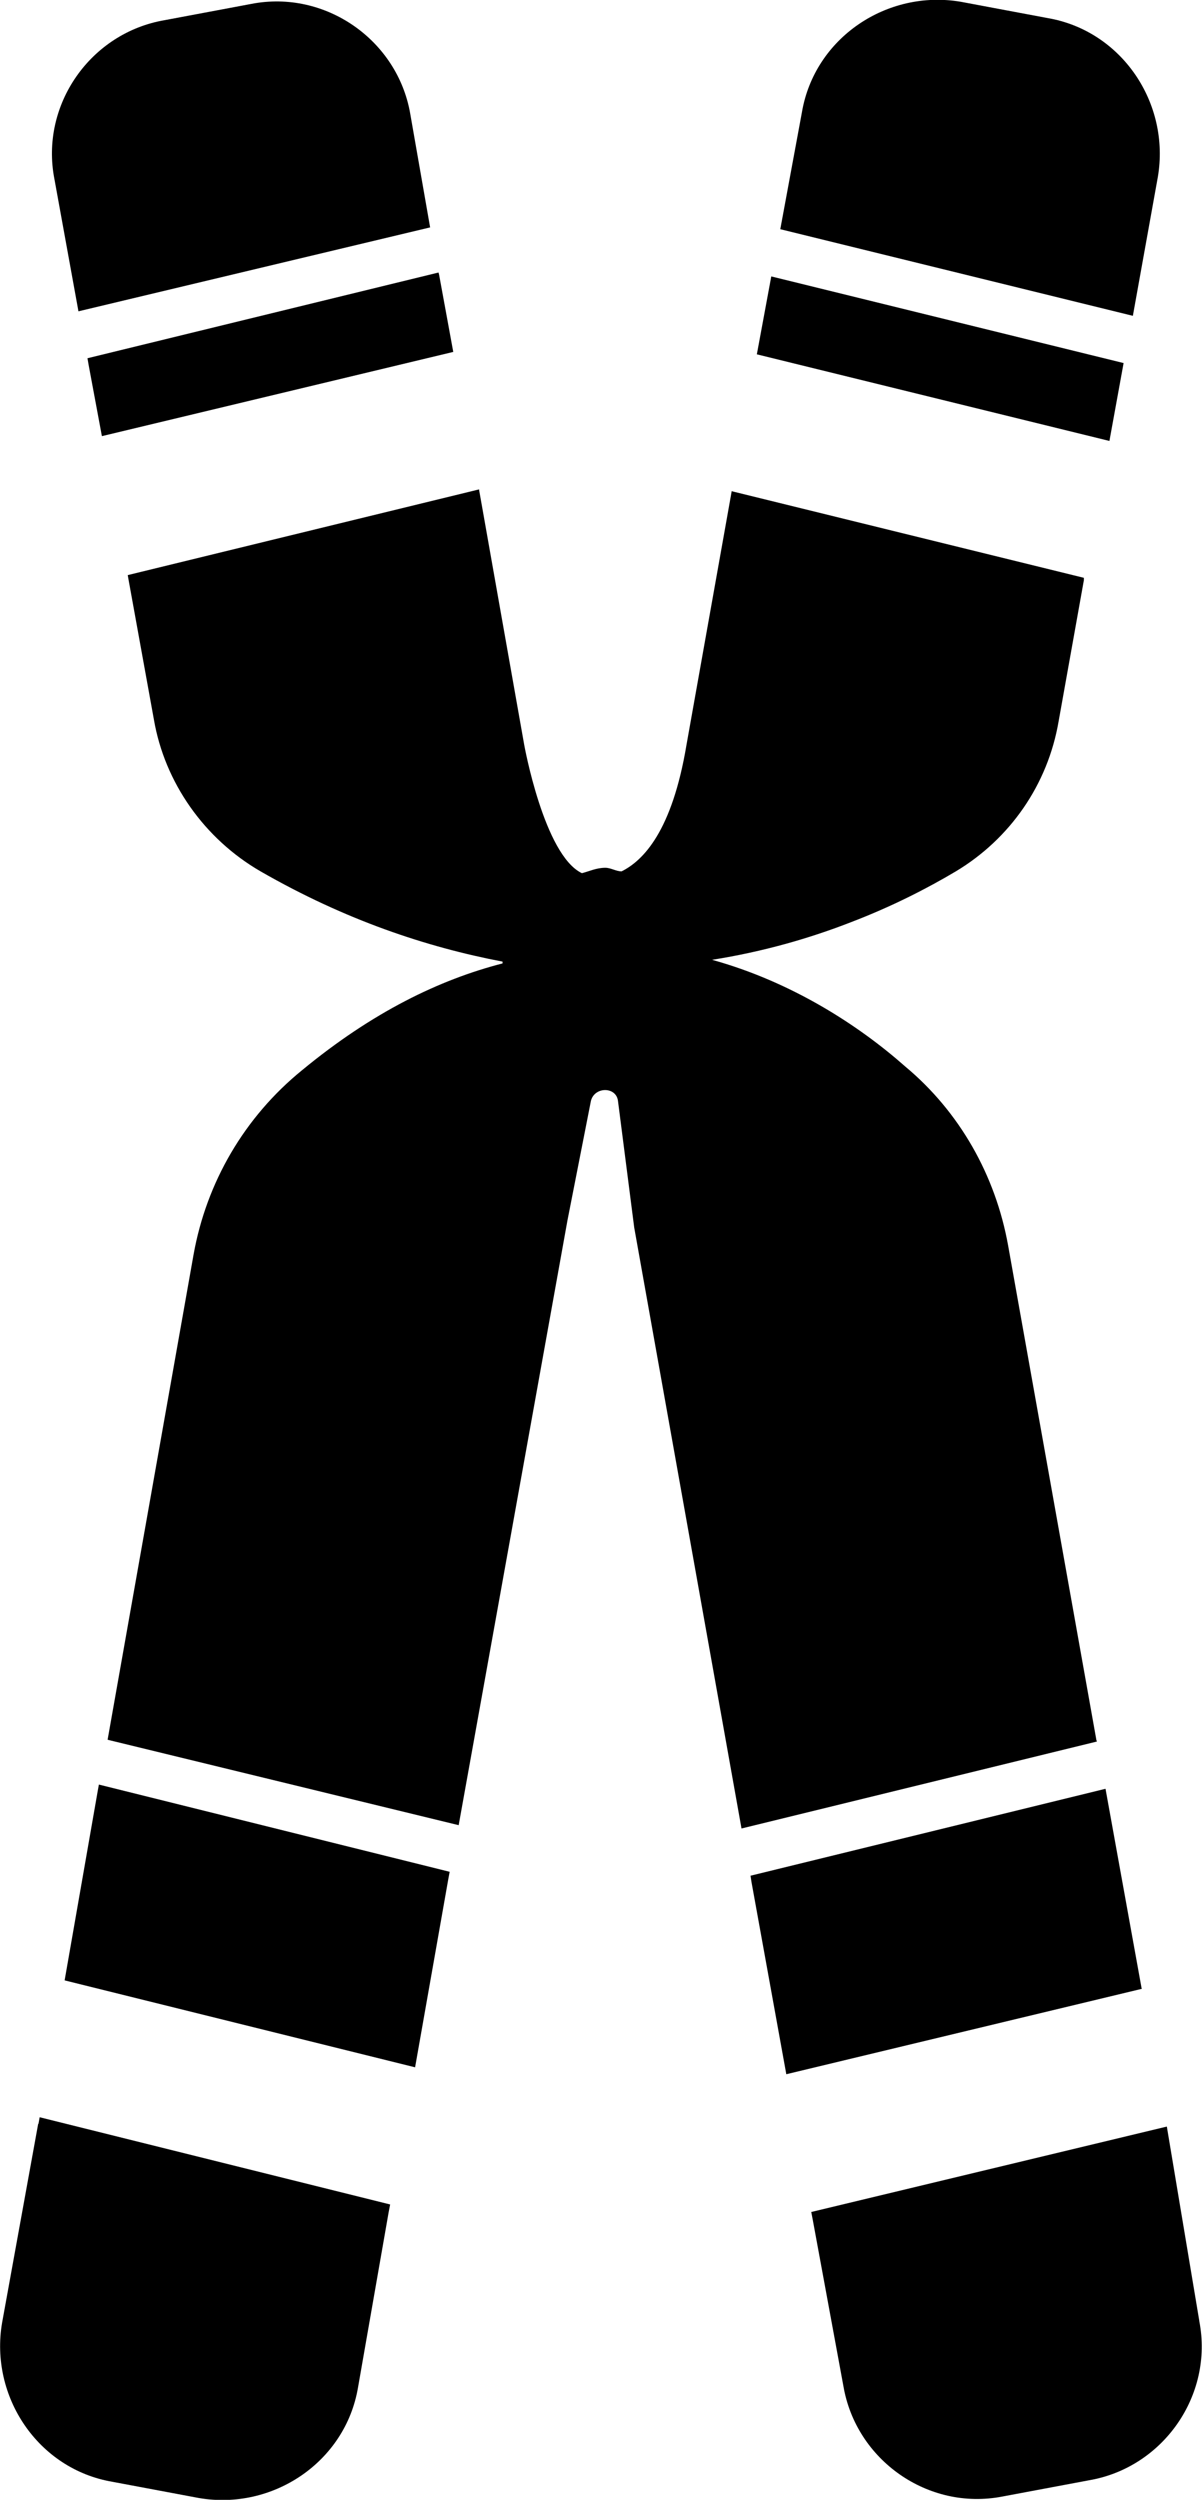
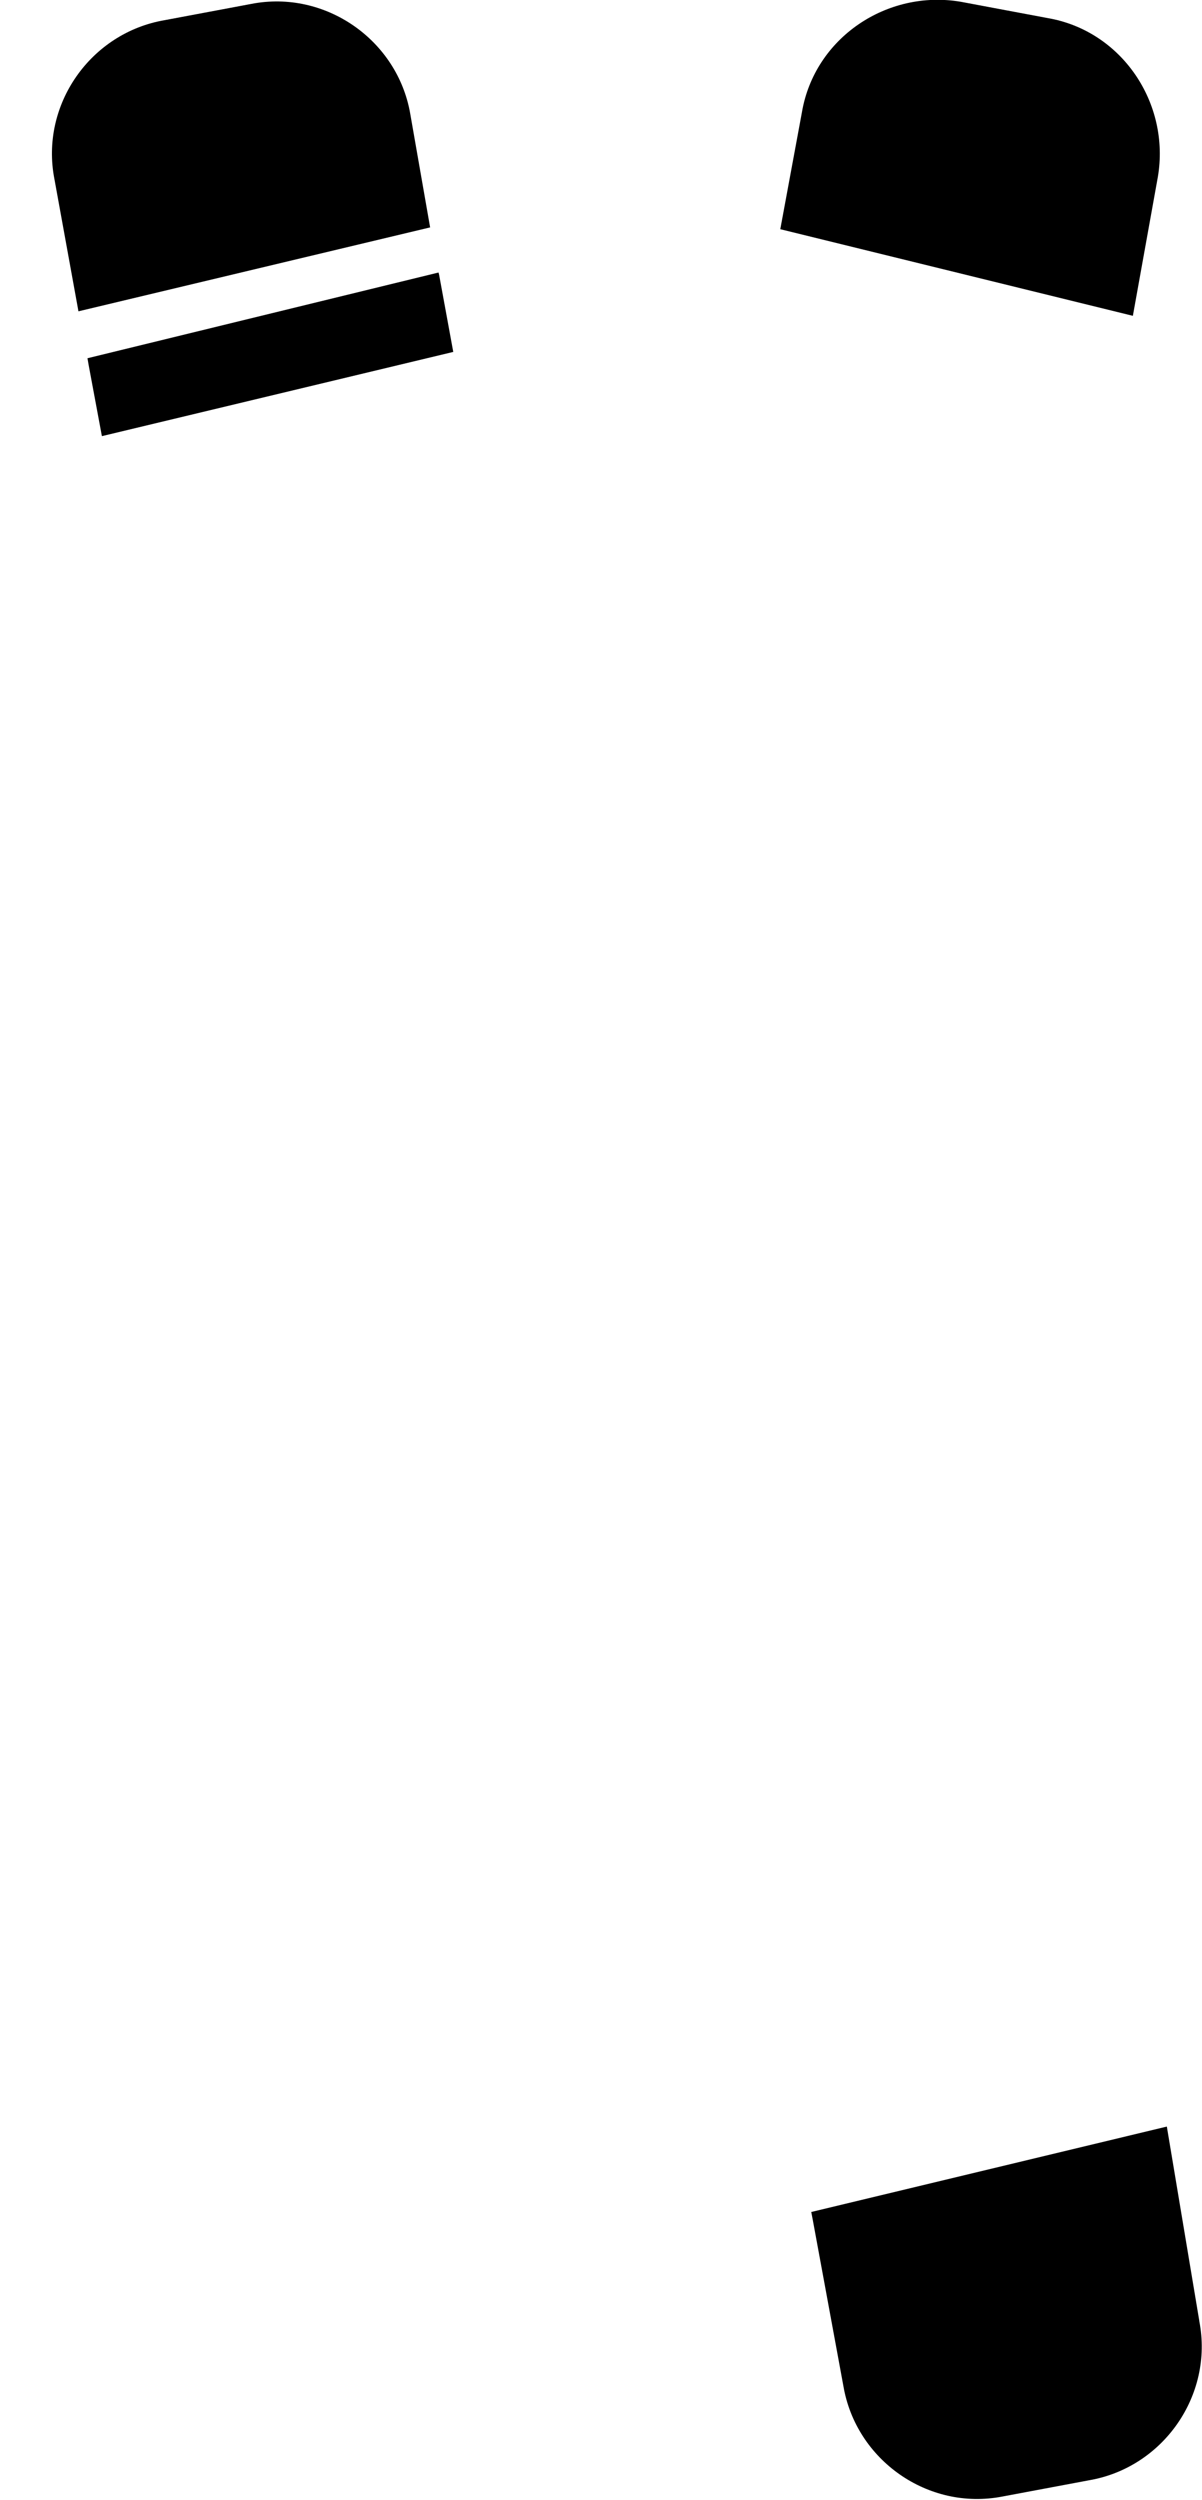
<svg xmlns="http://www.w3.org/2000/svg" id="Layer_1" viewBox="0 0 39.99 83.11">
  <path d="M38.52,5.89c.42-2.46-1.2-4.87-3.67-5.29l-2.88-.54c-2.46-.42-4.87,1.2-5.29,3.67l-.72,3.89,11.73,2.88.83-4.61Z" />
  <polygon points="14.61 9.14 14.59 9.06 2.91 11.91 2.95 12.14 3.39 14.5 15.08 11.7 14.61 9.14" />
-   <polygon points="37.38 12.08 37.38 12.07 25.66 9.19 25.18 11.78 36.91 14.66 37.38 12.08" />
-   <polygon points="3.25 59.55 2.15 65.84 13.81 68.73 14.91 62.5 14.96 62.23 3.29 59.33 3.25 59.55" />
-   <path d="M1.27,70.61l-1.2,6.61c-.42,2.46,1.2,4.87,3.67,5.29l2.88.54c2.46.42,4.87-1.2,5.29-3.67l1.02-5.83.05-.26-11.66-2.9-.04.22Z" />
  <path d="M13.65,3.79C13.23,1.33,10.82-.35,8.36.13l-2.88.54C3.01,1.09,1.33,3.49,1.81,5.95l.8,4.4,11.7-2.79-.66-3.77Z" />
  <path d="M39.9,77.16l-1.08-6.46-11.83,2.84.05.26,1.02,5.53c.42,2.46,2.82,4.15,5.29,3.67l2.88-.54c2.46-.42,4.15-2.82,3.67-5.29Z" />
-   <path d="M36.48,57.87l-2.94-16.46c-.42-2.34-1.62-4.45-3.42-5.95-1.56-1.38-3.79-2.82-6.43-3.55,1.71-.27,3.26-.72,4.62-1.25,1.36-.52,2.53-1.12,3.49-1.69,1.8-1.08,3.06-2.88,3.42-4.99l.84-4.69v-.08s-11.72-2.88-11.72-2.88v.02l-1.5,8.41c-.48,2.88-1.44,3.85-2.16,4.21-.18,0-.36-.12-.54-.12-.3,0-.54.12-.78.18-1.26-.6-1.92-4.27-1.92-4.27l-1.5-8.47v-.02l-11.69,2.85.03.17.84,4.63c.36,2.1,1.68,3.97,3.55,5.05,2.82,1.62,5.53,2.52,8.05,3v.06c-2.1.54-4.33,1.62-6.67,3.55-1.92,1.56-3.18,3.73-3.61,6.13l-2.86,16.13,11.68,2.84,3.62-20.11.78-3.97c.12-.48.84-.48.9,0l.54,4.21,3.57,19.98,11.82-2.89v-.03Z" />
-   <polygon points="37.98 66.1 36.78 59.47 24.97 62.36 25 62.56 26.16 68.96 37.99 66.12 37.98 66.1" />
</svg>